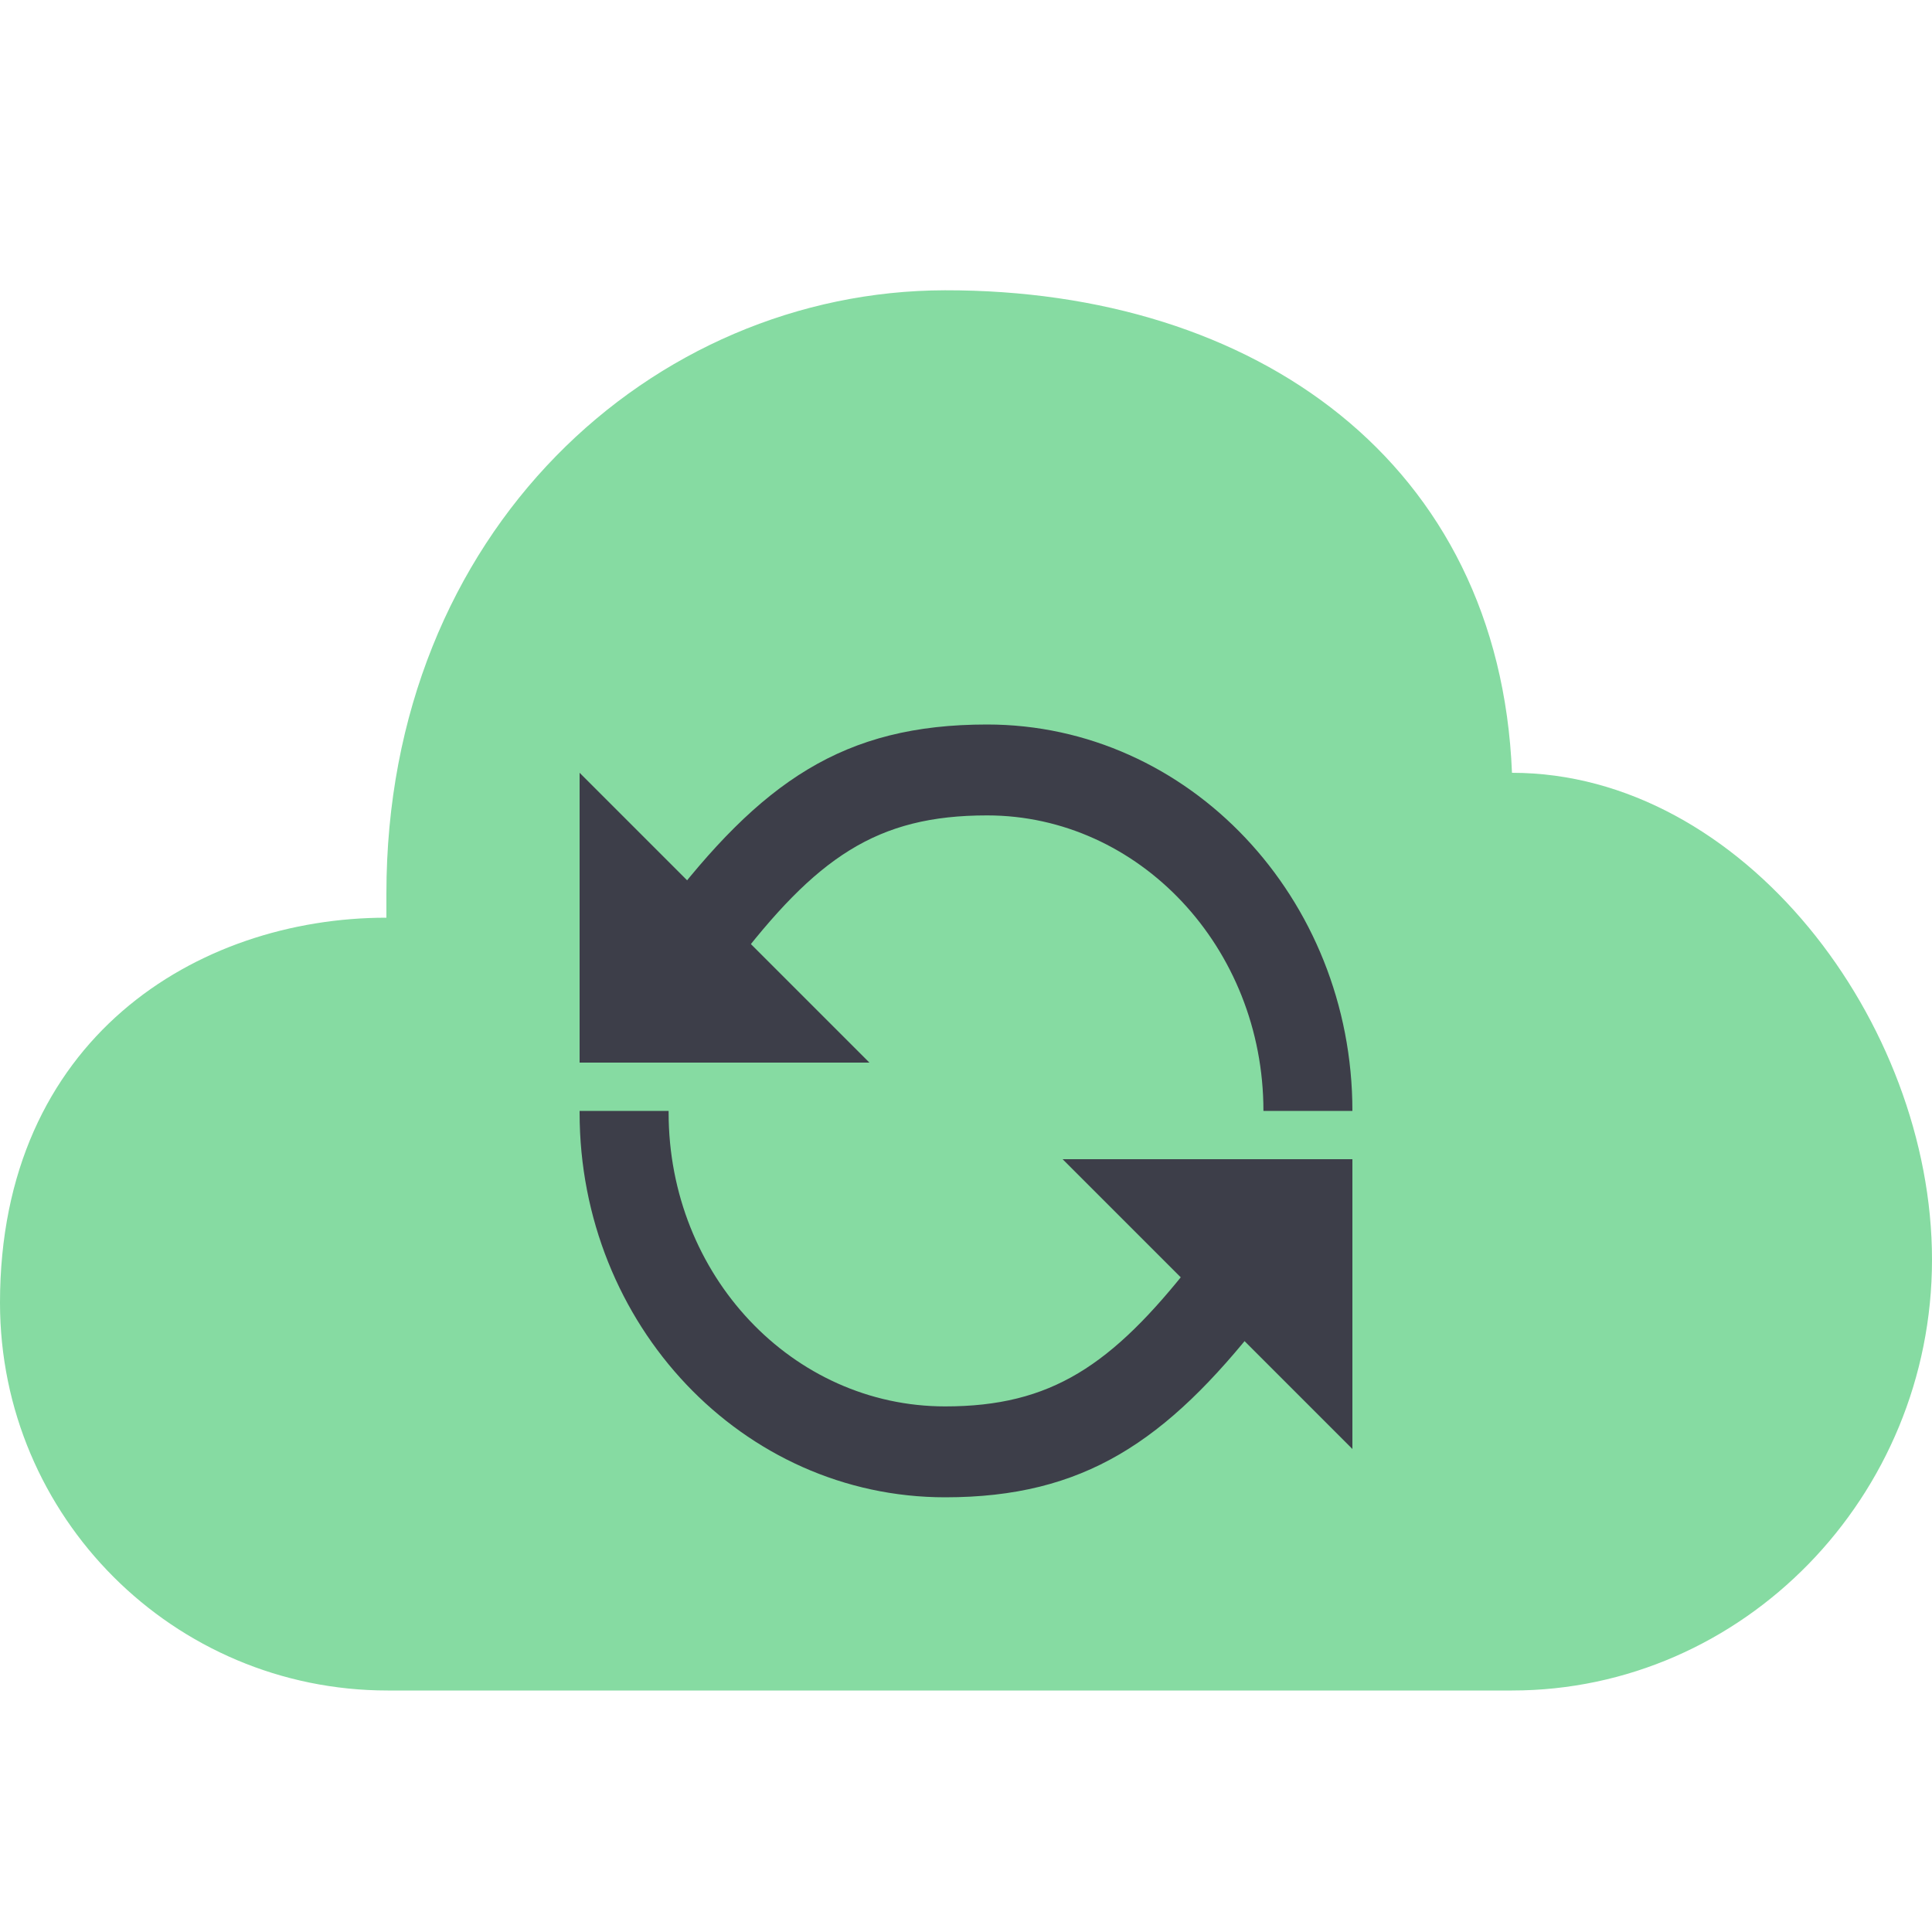
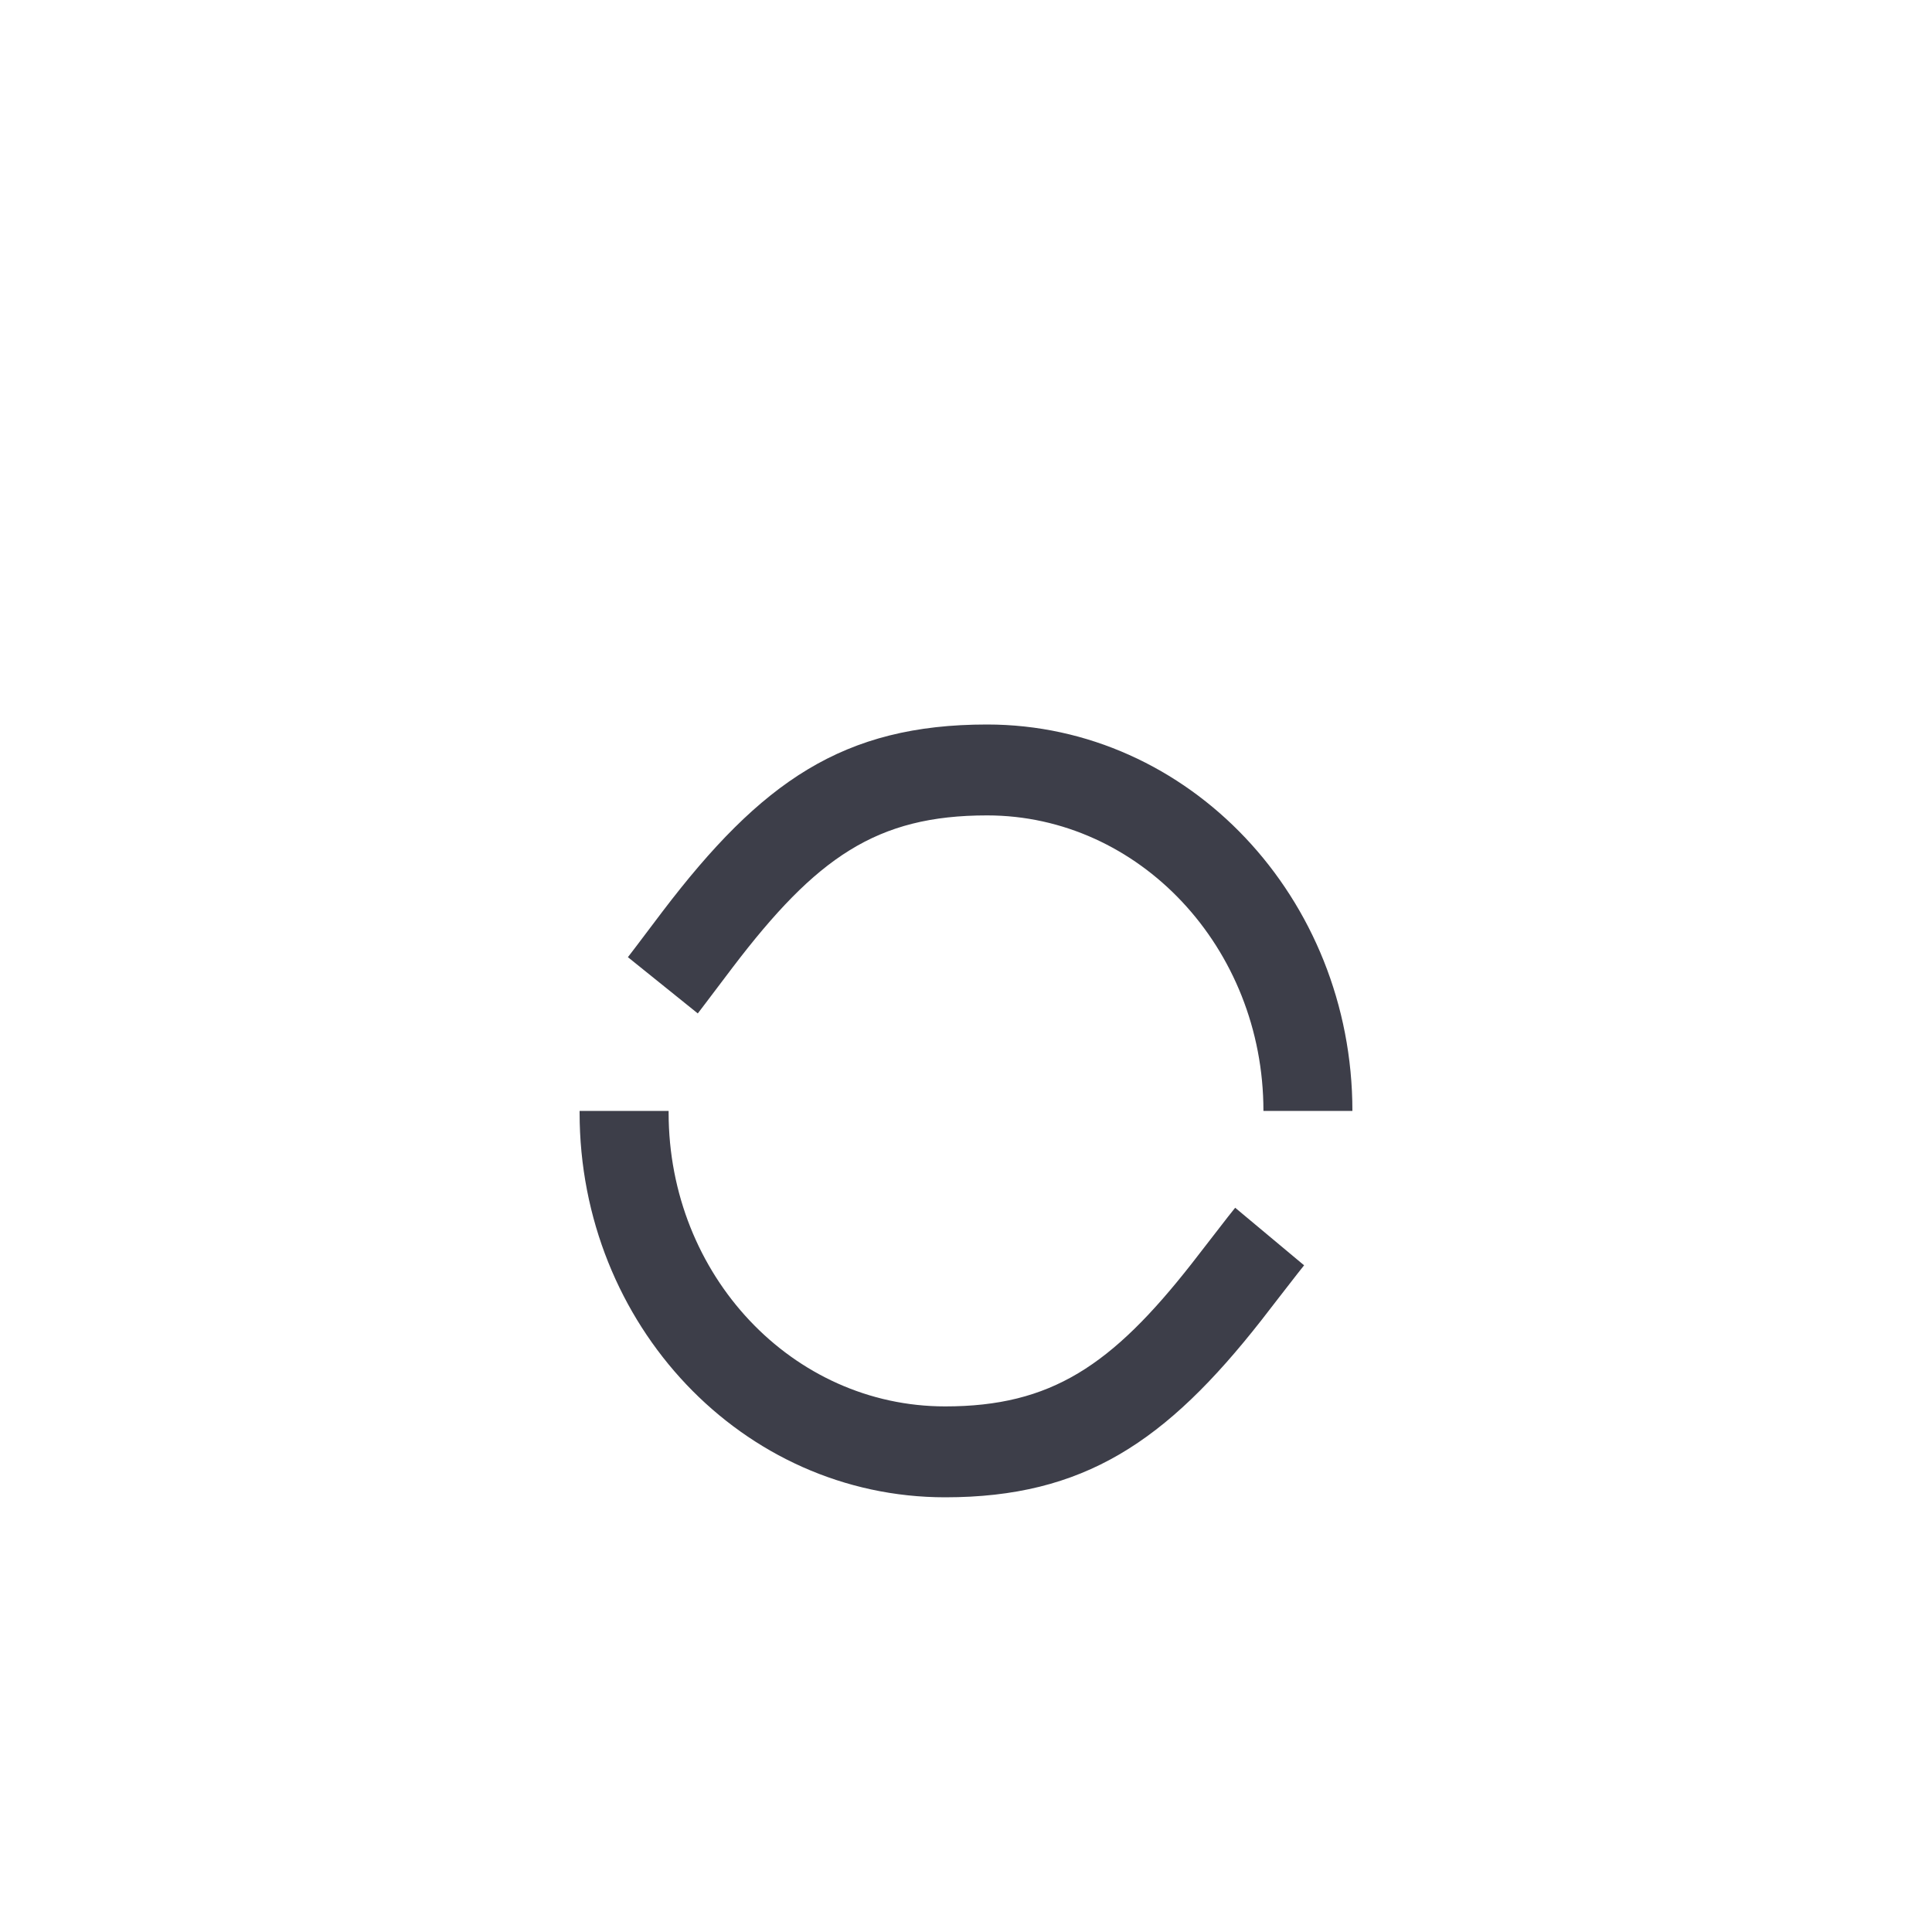
<svg xmlns="http://www.w3.org/2000/svg" width="40px" height="40px" viewBox="0 0 40 40" version="1.1">
  <title>Cloud Sync</title>
  <desc>Created with Sketch.</desc>
  <g id="Cloud-Sync" stroke="none" stroke-width="1" fill="none" fill-rule="evenodd">
    <g id="Icon-Cloud-sync">
      <rect id="Bound" x="0" y="0" width="40" height="40" />
-       <path d="M31.304,16 C31.043,9.578 26,6 19.565,6.01 C13.5,6.02 8,11 8,18.5 C8,18.5 8,18.667 8,19 C4.087,19 0,21.5 0,26.972 L0,26.972 L0,26.972 C5.42971755e-16,31.406 3.594,35 8.028,35 L31.304,35 C36.087,35 40,30.986 40,26.08 C40,21.174 36.087,16 31.304,16 Z" id="Shape" fill="#86DBA2" fill-rule="nonzero" />
      <path d="M14.447,20.982 C14.494,20.921 14.542,20.858 14.593,20.79 C14.686,20.669 15.068,20.161 15.168,20.03 C16.9,17.753 18.146,16.882 20.436,16.882 C23.58,16.882 26.158,19.617 26.158,23 L28,23 C28,18.593 24.614,15 20.436,15 C17.455,15 15.76,16.185 13.714,18.875 C13.61,19.011 13.227,19.519 13.139,19.636 C13.09,19.7 13.044,19.76 13,19.817 L14.447,20.982 Z" id="Shape" fill="#3D3E49" fill-rule="nonzero" />
-       <polygon id="Shape" fill="#3D3E49" fill-rule="nonzero" points="12 16 12 22 18 22" />
      <path d="M25.573,25.005 C25.525,25.064 25.476,25.126 25.425,25.191 C25.292,25.361 24.792,26.009 24.675,26.159 C23.019,28.271 21.764,29.118 19.569,29.118 C16.405,29.118 13.843,26.402 13.843,23.037 L13.843,23 L12,23 L12,23.037 C12,27.426 15.371,31 19.569,31 C22.437,31 24.143,29.849 26.114,27.336 C26.238,27.177 26.737,26.529 26.863,26.37 C26.91,26.309 26.956,26.251 27,26.197 L25.573,25.005 Z" id="Shape" fill="#3D3E49" fill-rule="nonzero" />
-       <polygon id="Shape" fill="#3D3E49" fill-rule="nonzero" points="28 30 28 24 22 24" />
    </g>
  </g>
</svg>